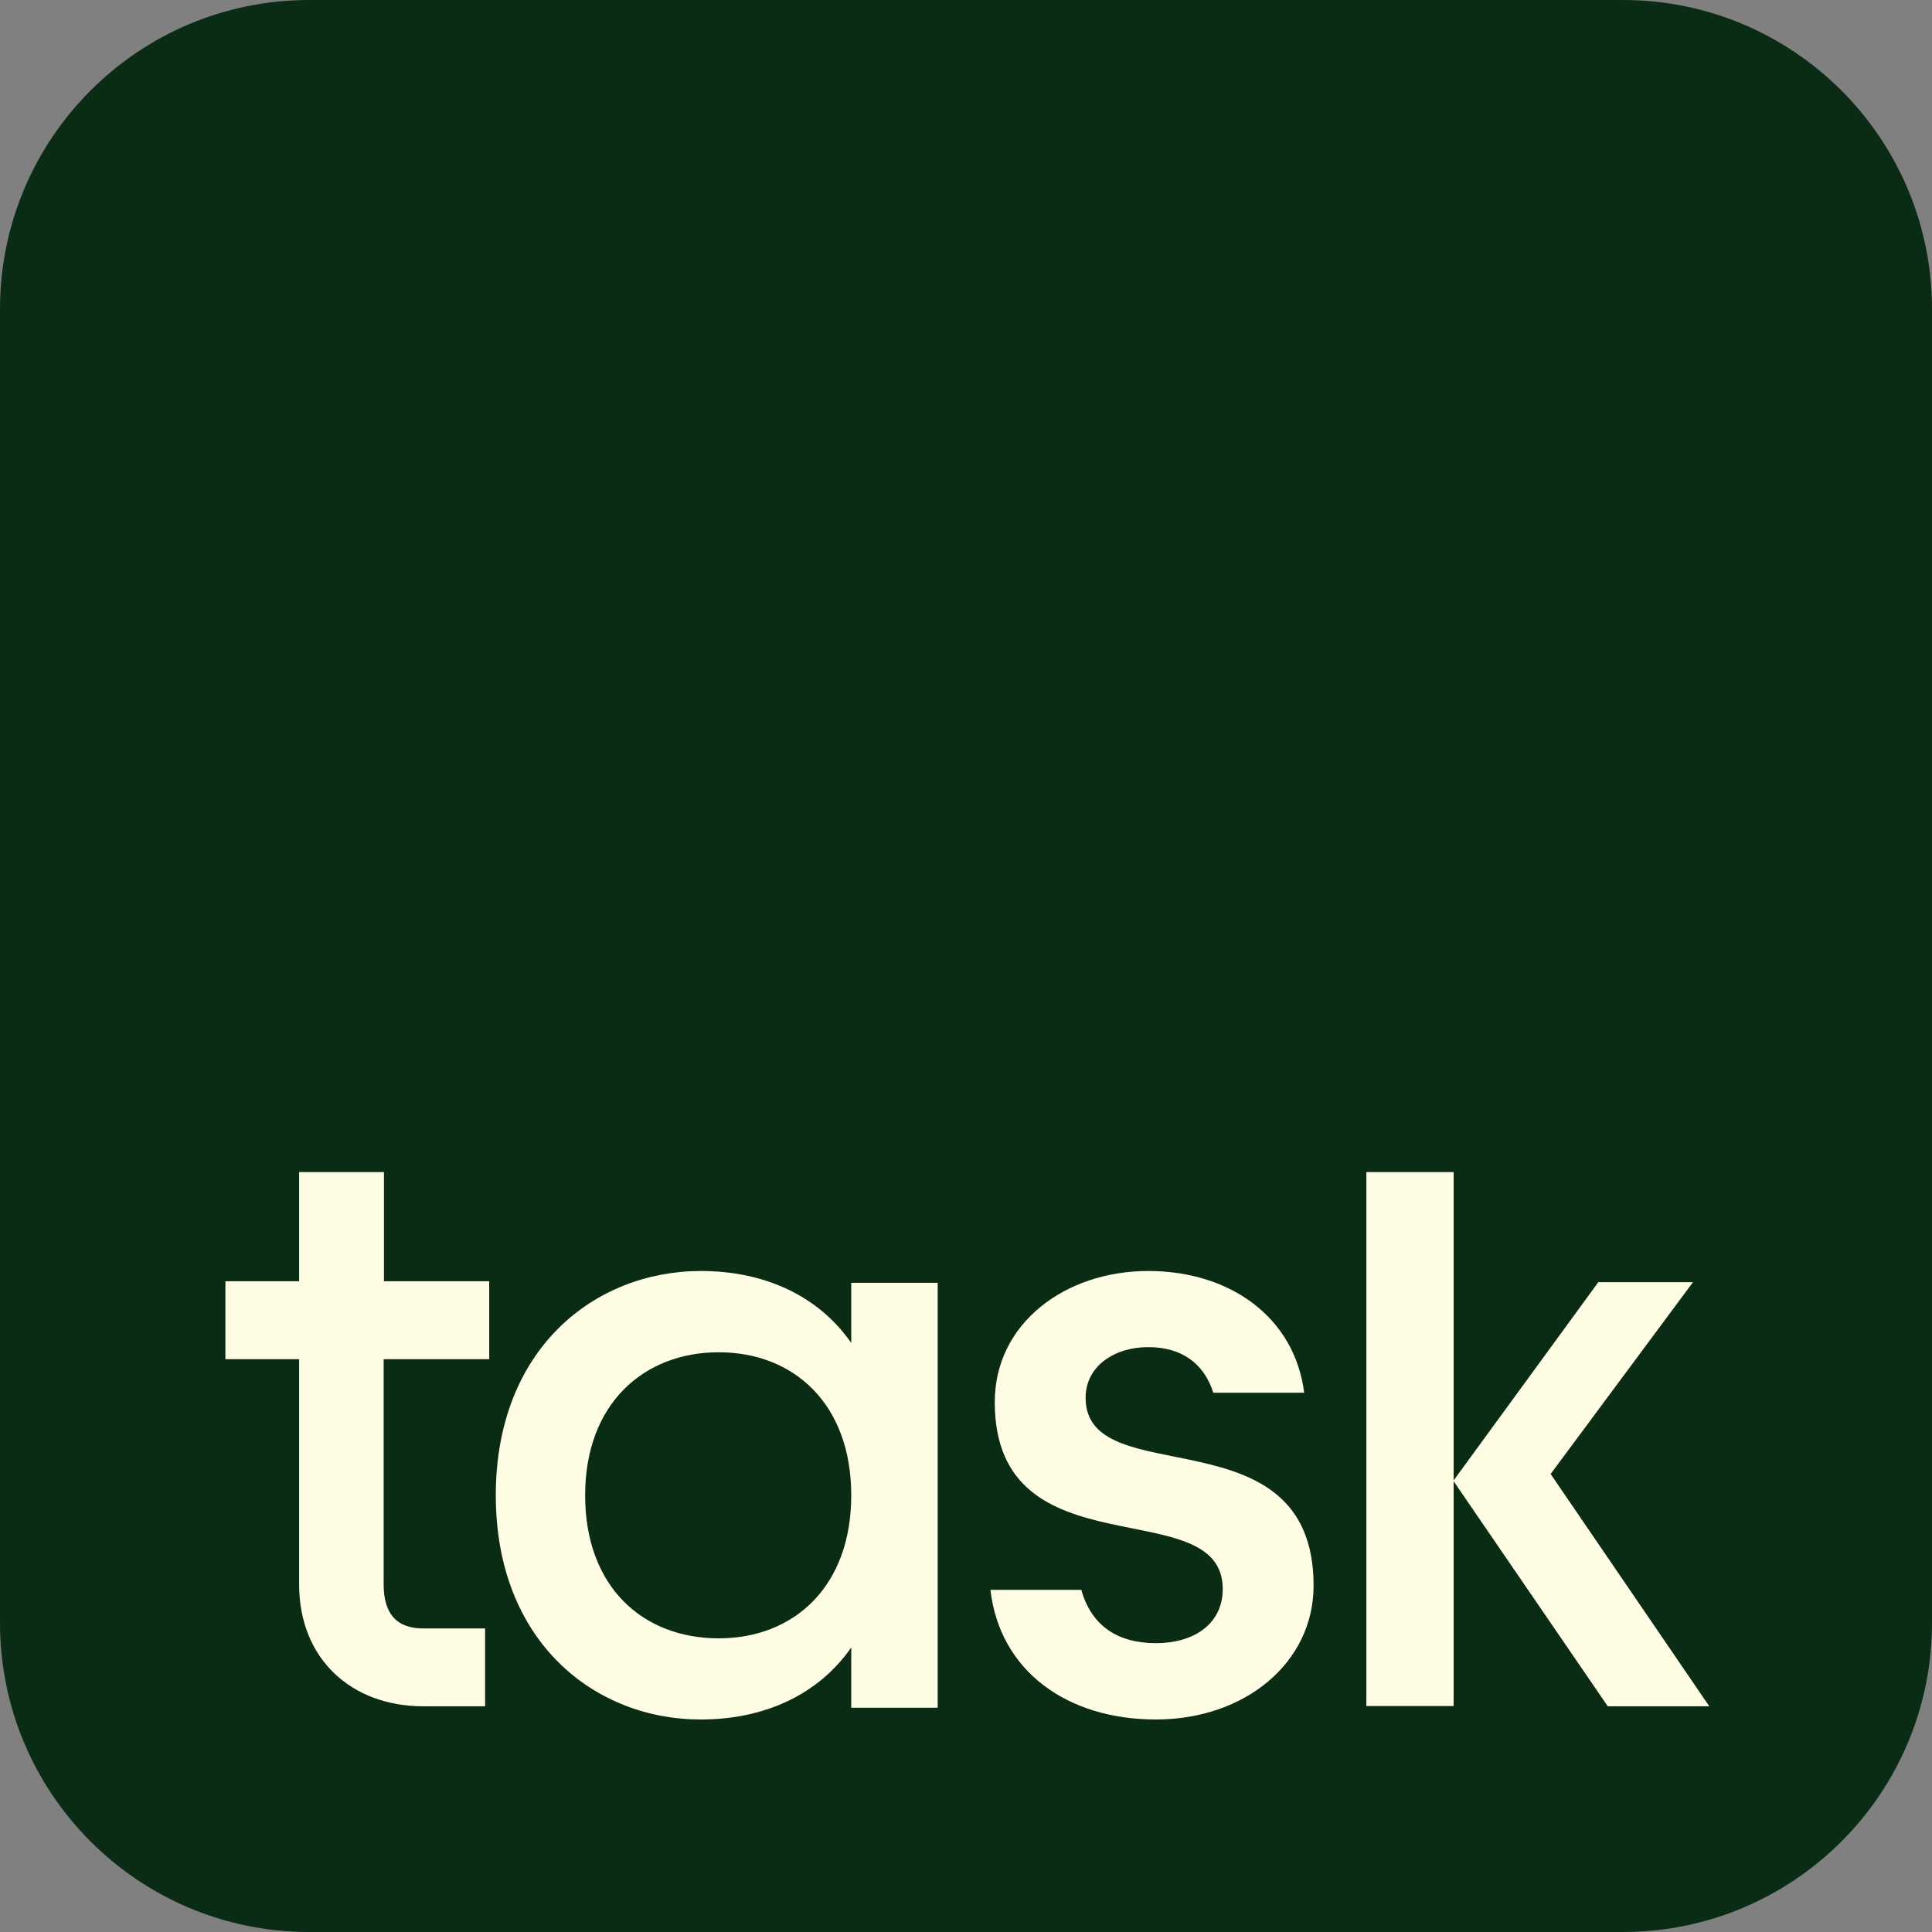
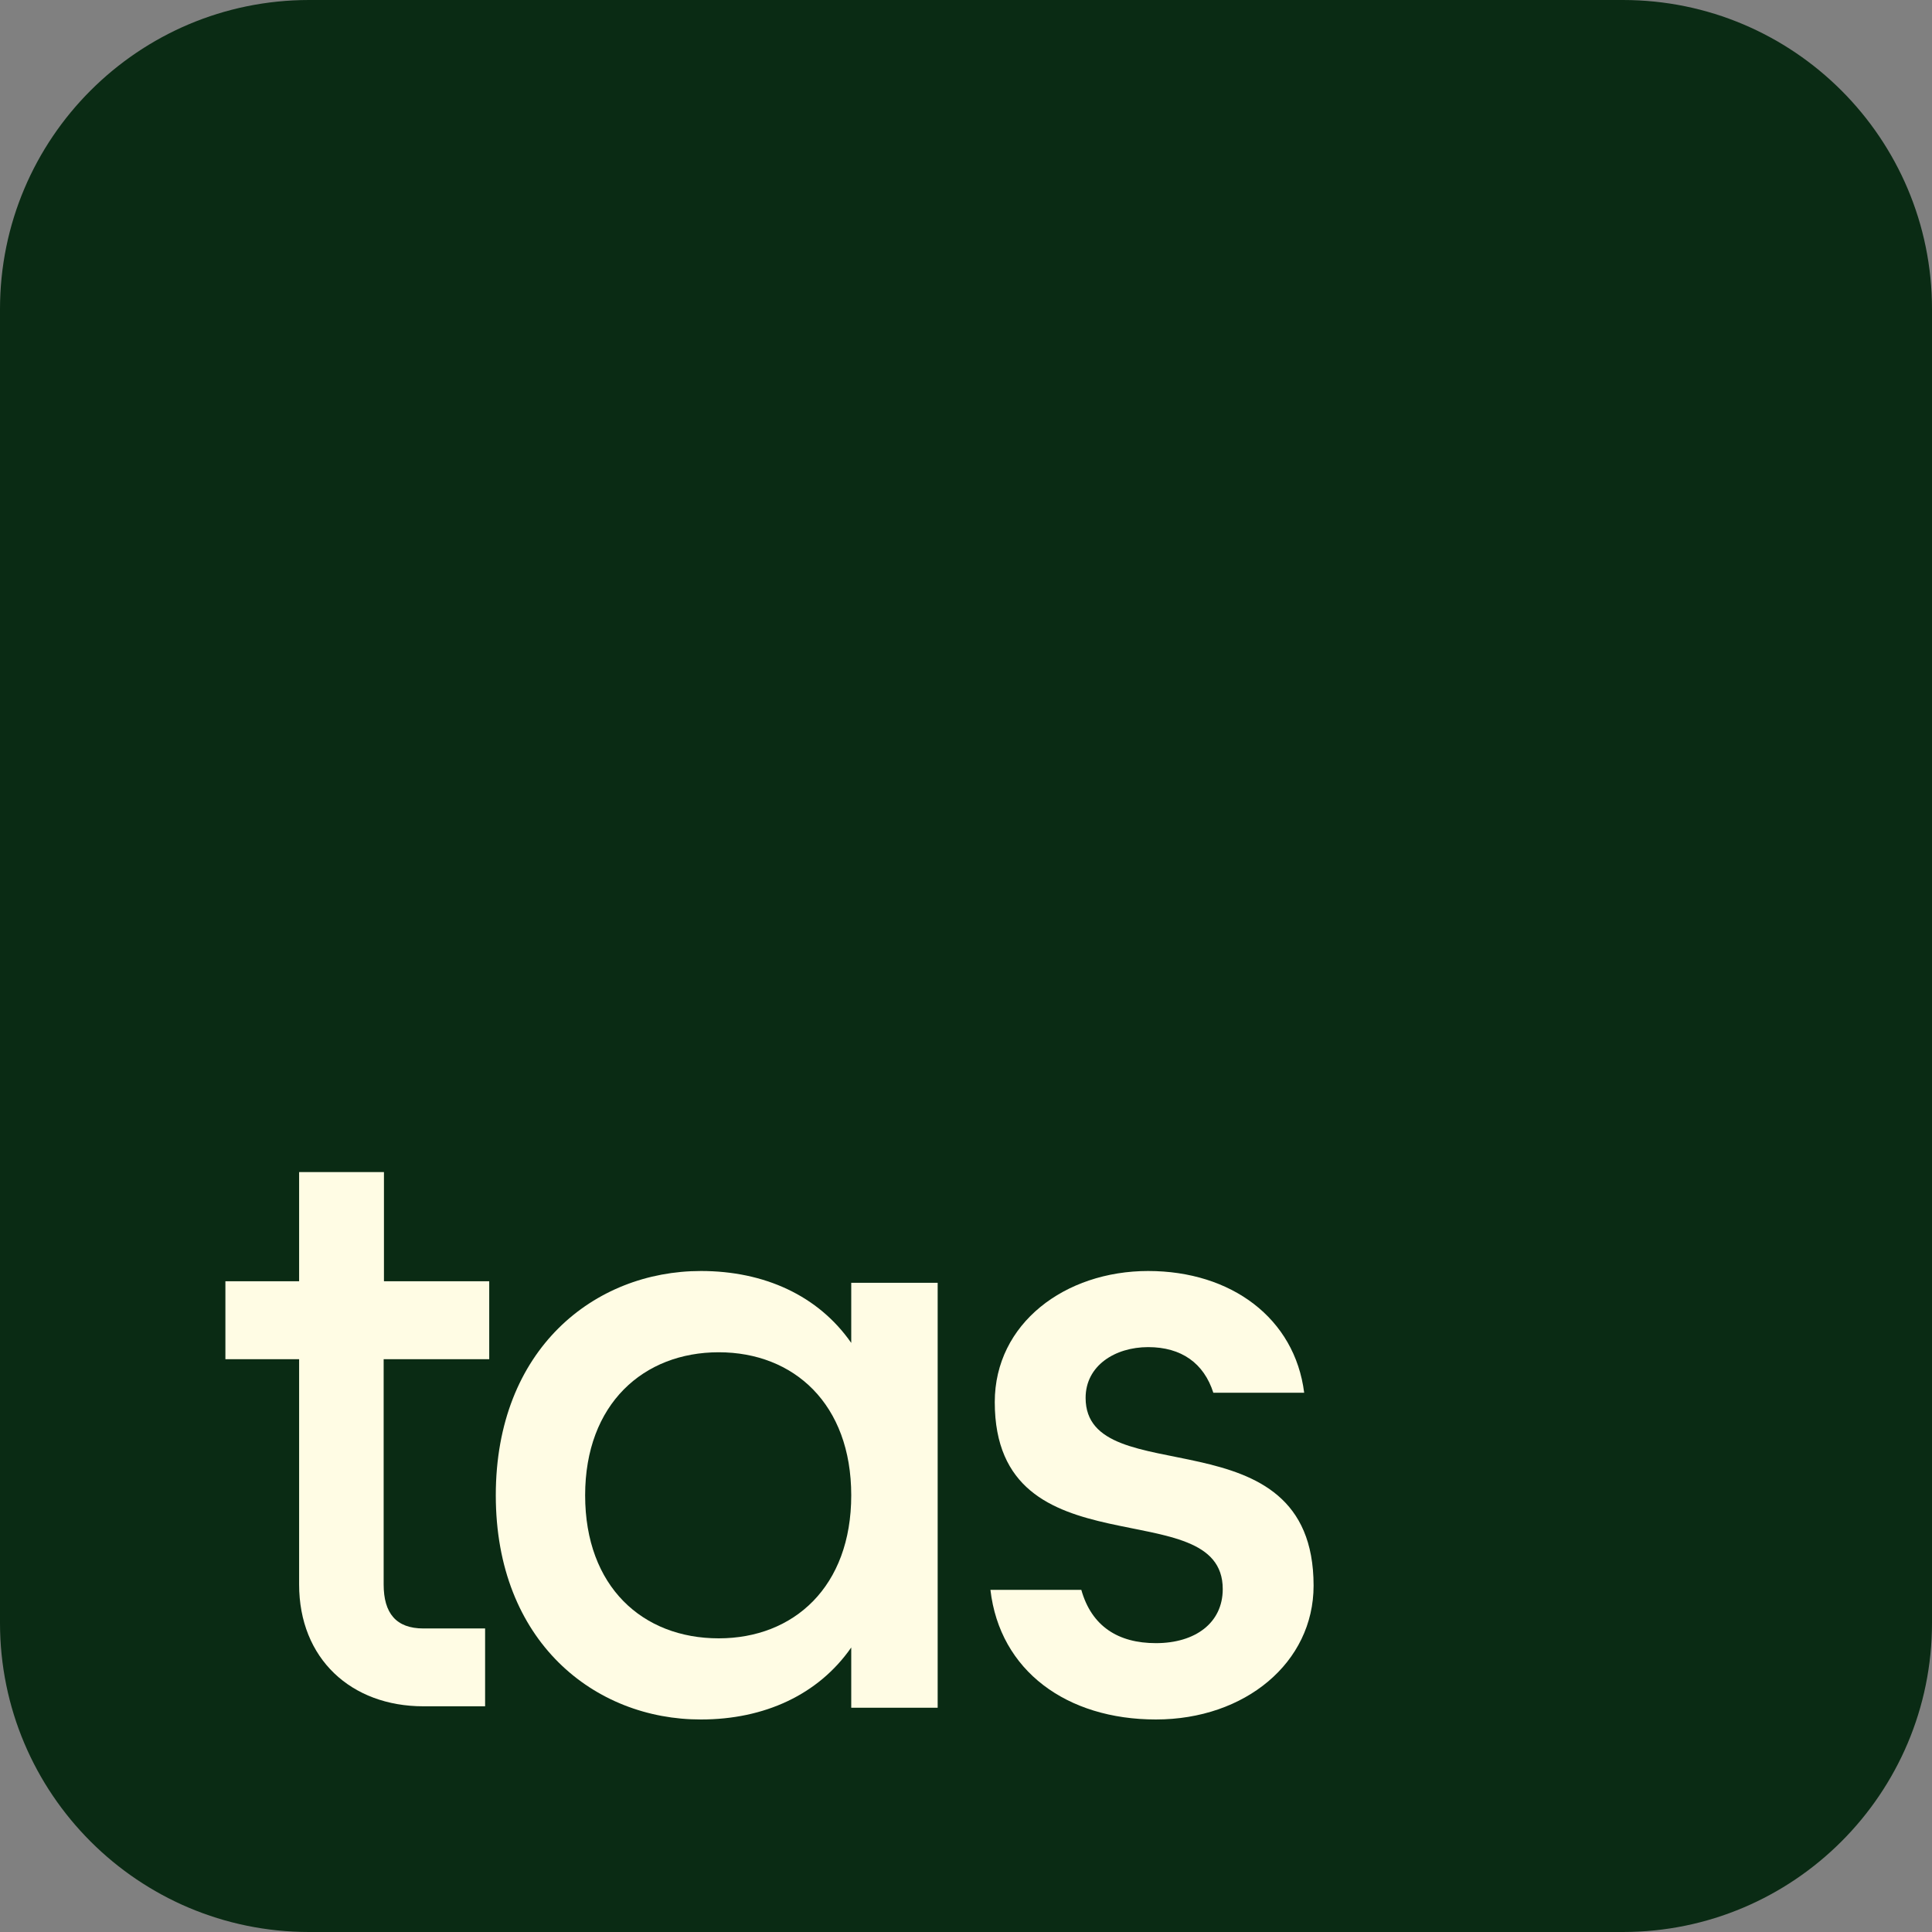
<svg xmlns="http://www.w3.org/2000/svg" width="45" height="45" viewBox="0 0 45 45" fill="none">
  <rect x="0" y="0" width="45" height="45" fill="#808080" stroke="none" />
  <path d="M0 7.2C0 3.224 3.224 0 7.2 0H37.8C41.776 0 45 3.224 45 7.2V37.8C45 41.776 41.776 45 37.8 45H7.2C3.224 45 0 41.776 0 37.8V7.2Z" fill="#0A2B14" />
  <path d="M6.967 36.904V31.658H5.25V29.843H6.967V27.3H8.943V29.843H11.395V31.658H8.936V36.904C8.936 37.574 9.225 37.93 9.862 37.93H11.299V39.743H9.862C8.183 39.743 6.967 38.638 6.967 36.904Z" fill="#FFFCE4" />
  <path d="M11.548 34.829C11.548 31.419 13.849 29.604 16.326 29.604C17.802 29.604 19.061 30.177 19.827 31.279V29.879H21.84V39.777H19.827V38.373C19.061 39.474 17.802 40.05 16.326 40.05C13.852 40.054 11.548 38.239 11.548 34.829ZM16.74 38.16C18.49 38.16 19.827 36.957 19.827 34.829C19.827 32.701 18.49 31.497 16.74 31.497C14.991 31.497 13.629 32.699 13.629 34.829C13.629 36.959 14.97 38.16 16.74 38.16Z" fill="#FFFCE4" />
  <path d="M23.069 37.031H25.186C25.425 37.879 26.044 38.272 26.923 38.272C27.841 38.272 28.48 37.8 28.48 37.012C28.48 34.706 23.17 36.697 23.17 32.658C23.17 30.825 24.807 29.604 26.743 29.604C28.679 29.604 30.158 30.704 30.377 32.44H28.261C28.041 31.751 27.517 31.377 26.743 31.377C25.968 31.377 25.286 31.811 25.286 32.559C25.286 34.805 30.596 32.834 30.596 36.933C30.596 38.726 29 40.05 26.923 40.05C24.846 40.05 23.288 38.917 23.069 37.031Z" fill="#FFFCE4" />
-   <path d="M31.825 27.3H33.858V39.737H31.825V27.3ZM37.228 29.864H39.433L36.117 34.332L39.813 39.743H37.448L33.851 34.491L37.228 29.864Z" fill="#FFFCE4" />
</svg>